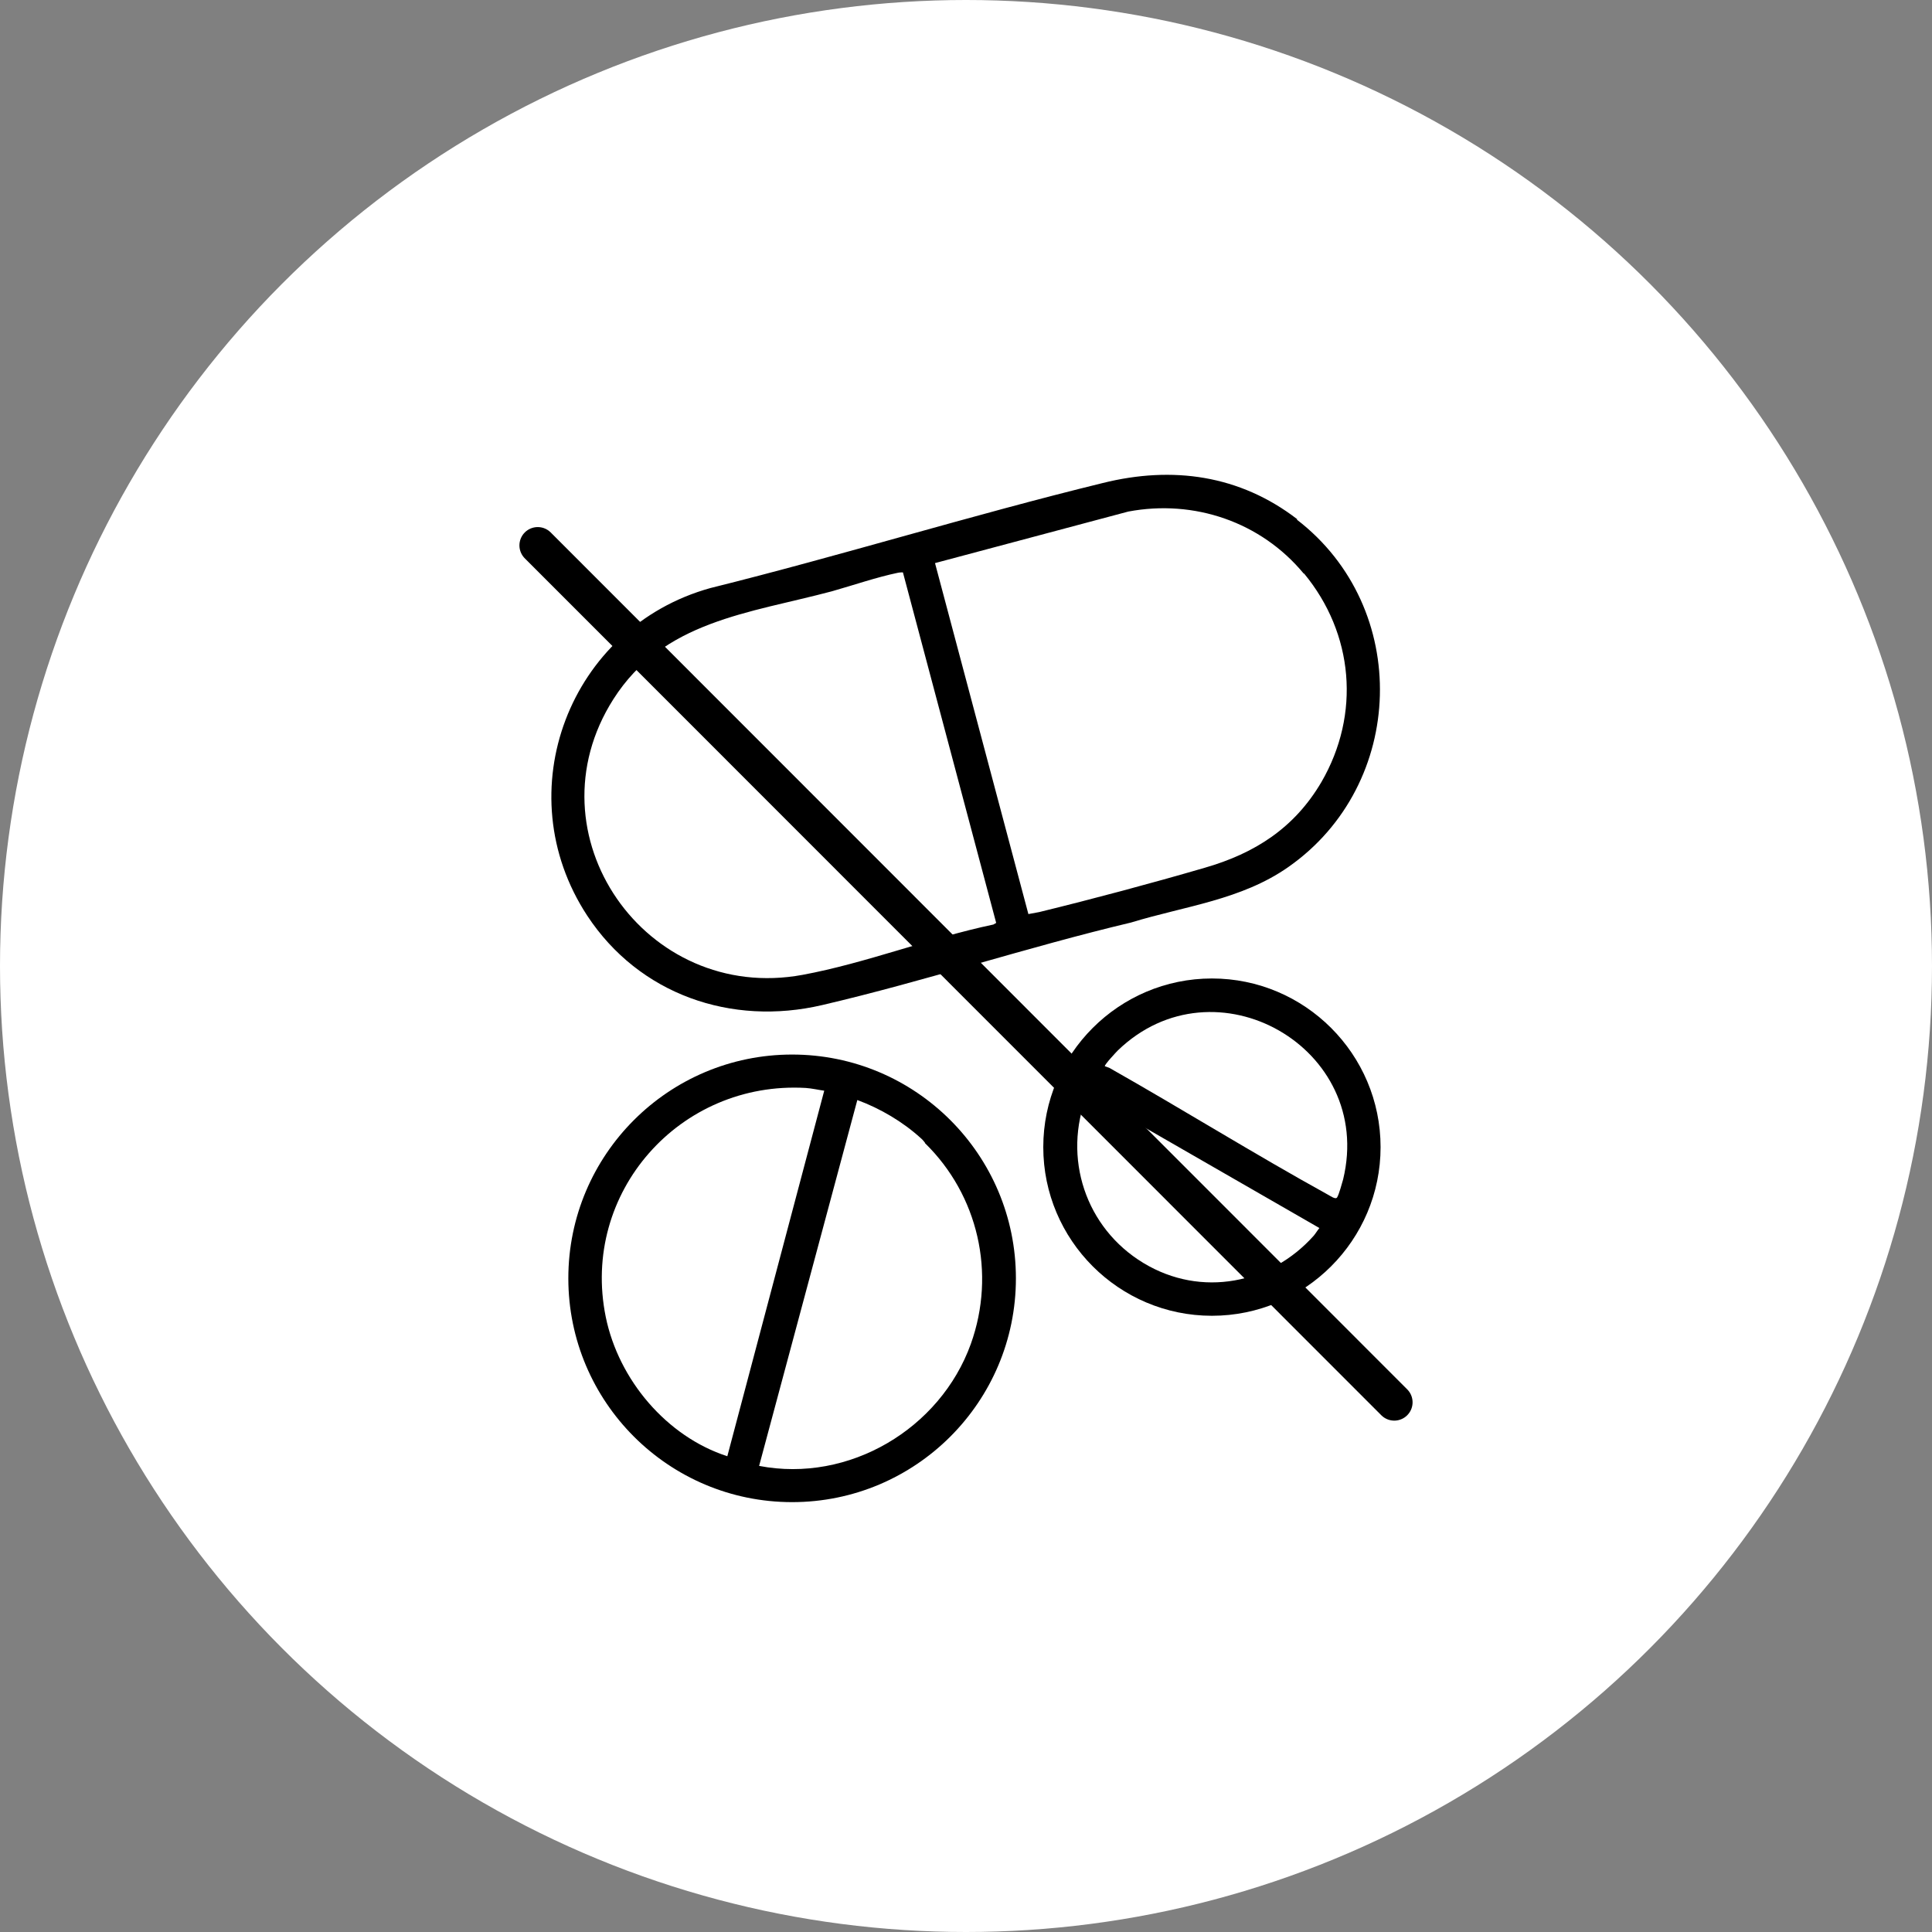
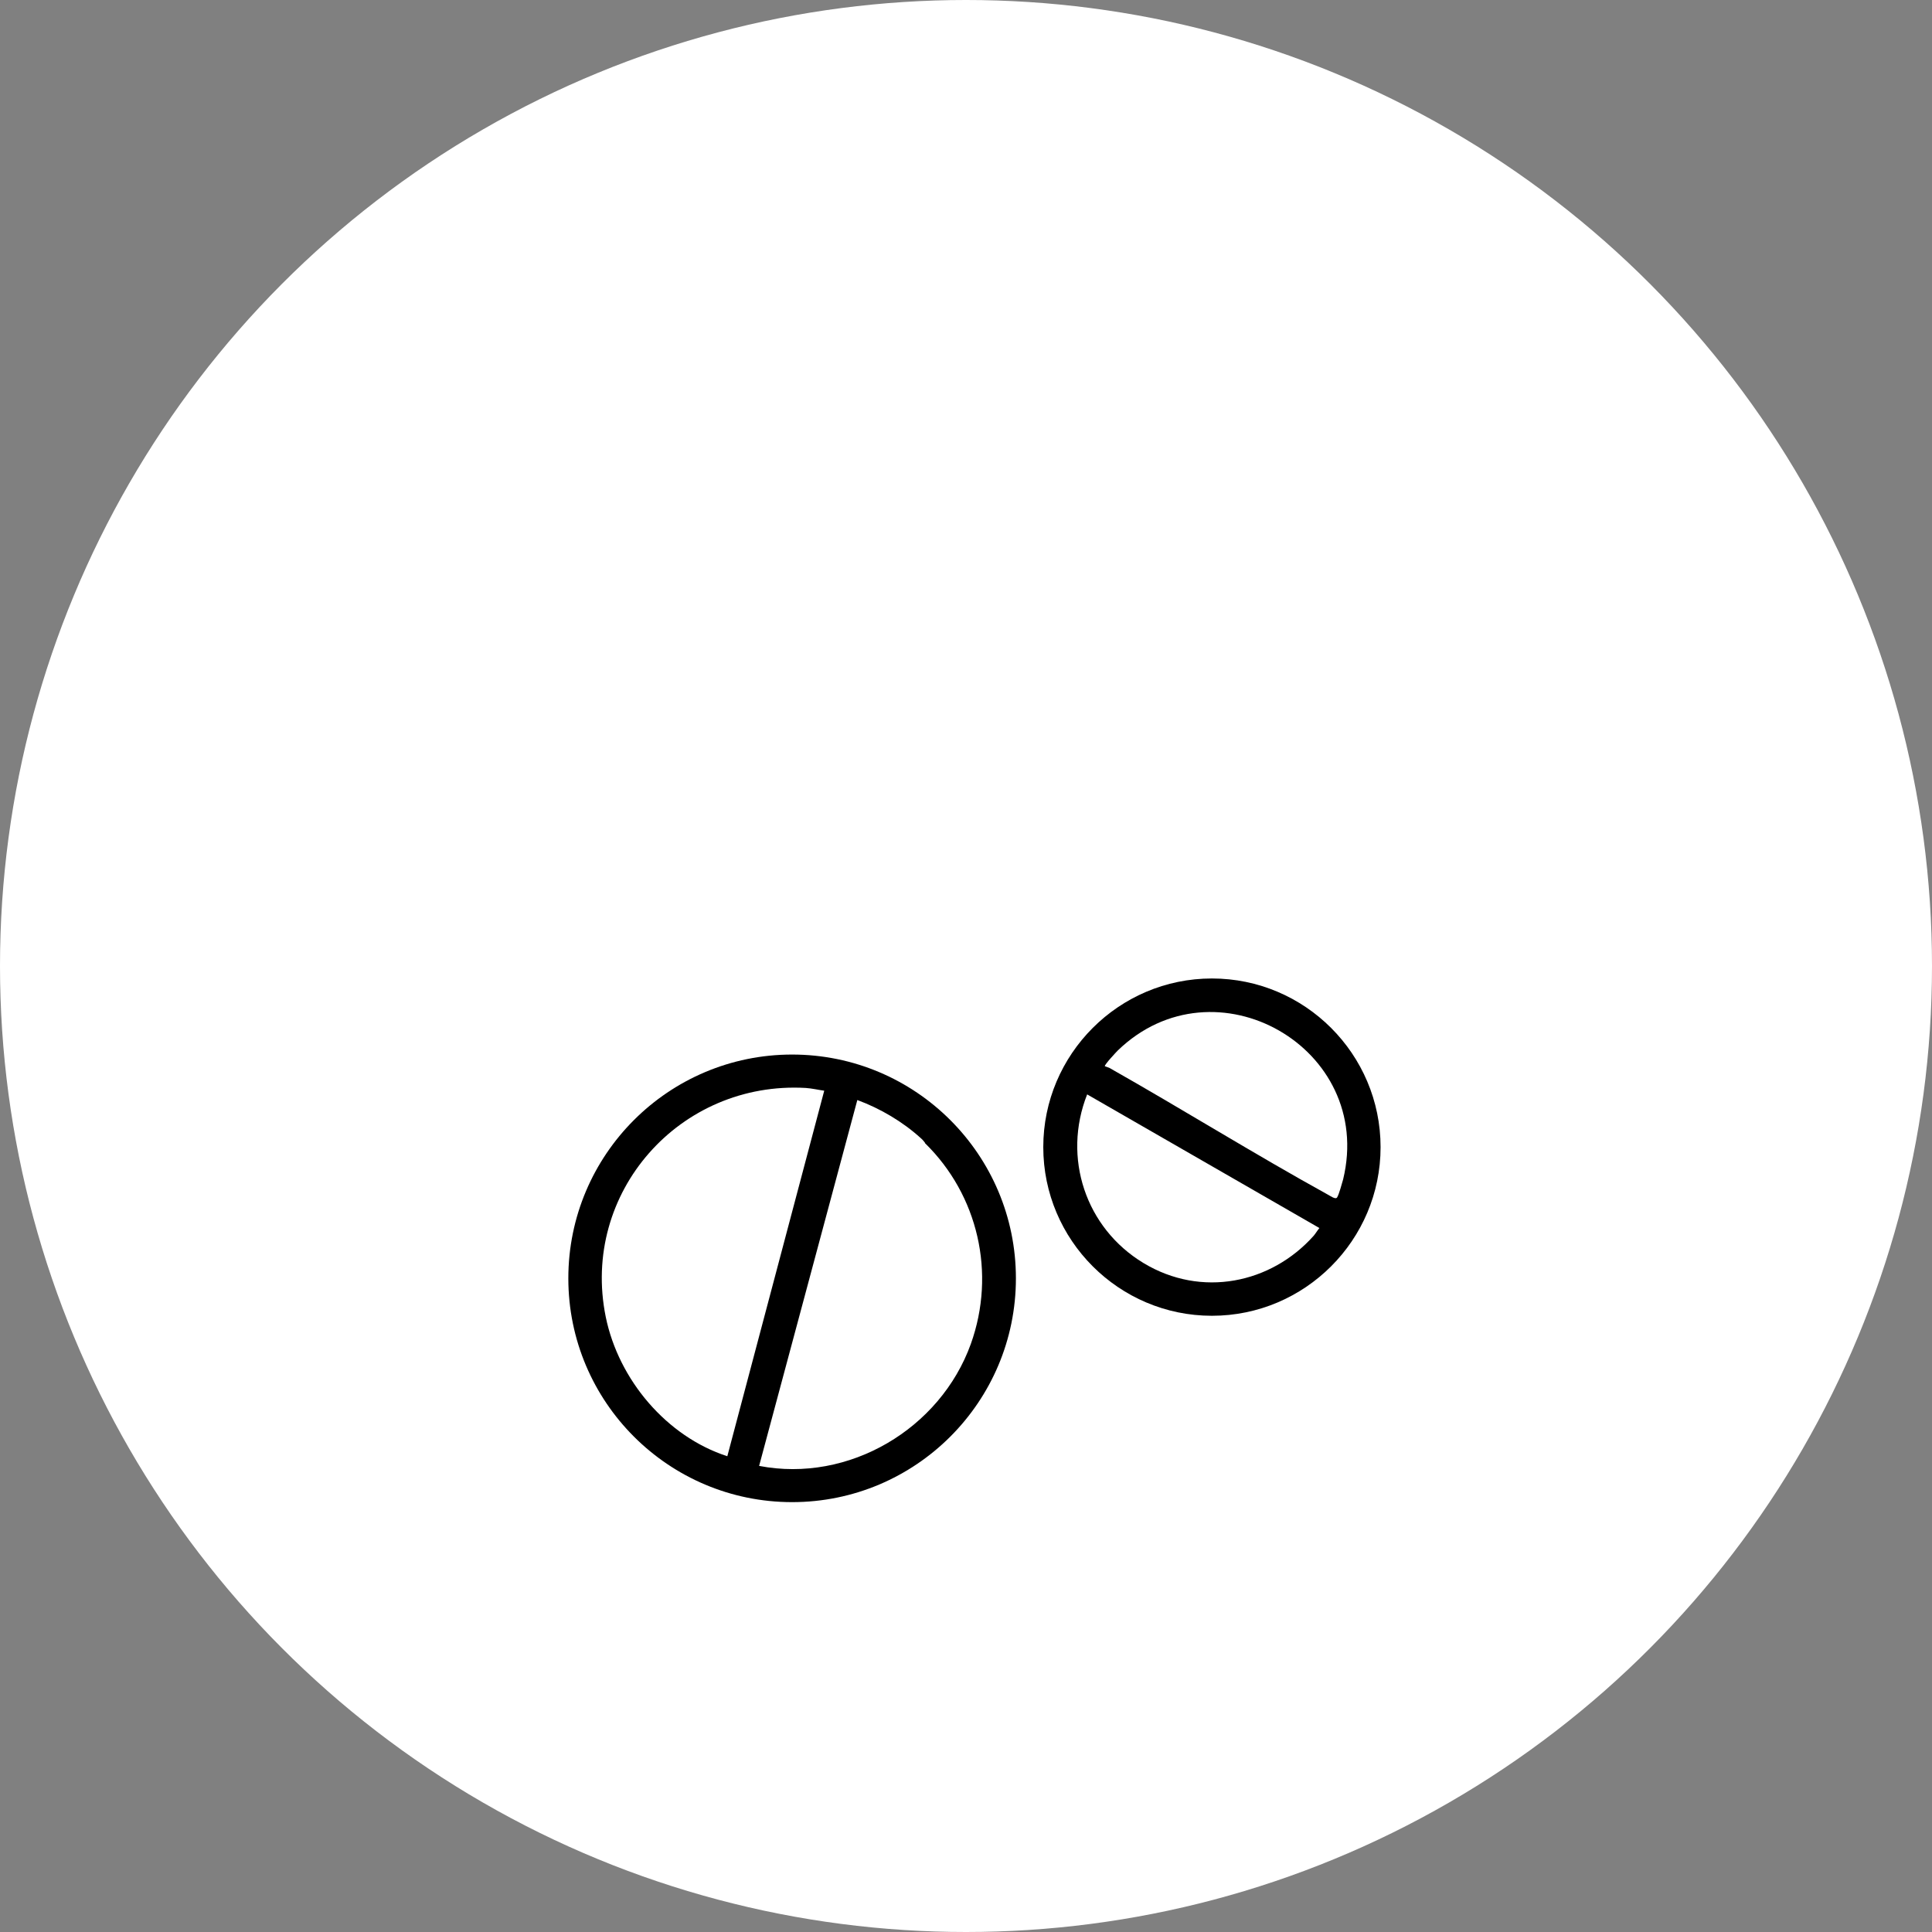
<svg xmlns="http://www.w3.org/2000/svg" viewBox="0 0 48 48" version="1.1" id="Layer_1">
  <rect x="0" y="0" width="48" height="48" fill="#808080" stroke="none" />
  <defs>
    <style>
      .st0 {
        fill: #fff;
      }

      .st1 {
        fill: none;
        stroke: #000;
        stroke-linecap: round;
        stroke-linejoin: round;
        stroke-width: .91px;
      }
    </style>
  </defs>
  <circle r="24" cy="24" cx="24" class="st0" />
-   <line y2="34.84" x2="34.64" y1="13.55" x1="13.36" class="st1" />
  <g id="_x38_uEtaf">
    <g>
-       <path d="M32.22,12.91c2.85,2.19,2.72,6.58-.21,8.63-1.17.82-2.57.97-3.91,1.38-2.57.61-5.1,1.45-7.67,2.05-2.26.53-4.55-.26-5.84-2.22-2.02-3.08-.44-7.17,3.06-8.14,3.26-.81,6.48-1.81,9.75-2.61,1.73-.43,3.4-.2,4.83.9ZM32.39,14.25c-1.06-1.28-2.72-1.85-4.36-1.54l-4.8,1.28,2.32,8.72s.22-.04.27-.05c1.35-.33,2.77-.71,4.11-1.1,1.25-.36,2.23-.99,2.9-2.13.98-1.69.8-3.69-.43-5.18ZM22.44,14.22s-.09,0-.13.01c-.53.11-1.11.31-1.64.46-2.06.55-4.19.73-5.43,2.68-2.14,3.36.8,7.57,4.7,6.85,1.57-.29,3.17-.92,4.74-1.25l.07-.04-2.32-8.72Z" />
      <g>
        <path d="M25.24,31.76c0,3.07-2.49,5.56-5.56,5.56s-5.56-2.49-5.56-5.56,2.49-5.56,5.56-5.56,5.56,2.49,5.56,5.56ZM20.49,27.1c-.15-.02-.32-.06-.47-.07-3.13-.18-5.6,2.6-4.97,5.69.32,1.56,1.51,2.97,3.02,3.46l2.41-9.09ZM22.98,28.39s-.06-.08-.1-.11c-.45-.41-1.01-.74-1.58-.95l-2.44,9.09c2.23.43,4.5-.92,5.26-3.03.63-1.76.18-3.7-1.14-4.99Z" />
        <path d="M34.3,28.5c0,2.31-1.88,4.19-4.19,4.19s-4.19-1.88-4.19-4.19,1.88-4.19,4.19-4.19,4.19,1.88,4.19,4.19ZM27.45,26.49l.11.04c1.82,1.03,3.6,2.14,5.43,3.15.06.03.19.13.23.07.05-.08.12-.35.15-.45.79-3.27-3.19-5.53-5.6-3.2-.03.03-.34.36-.32.39ZM32.78,30.51l-5.77-3.32c-.62,1.57-.04,3.32,1.4,4.19s3.17.51,4.23-.68c.05-.06.09-.13.14-.19Z" />
      </g>
    </g>
  </g>
</svg>